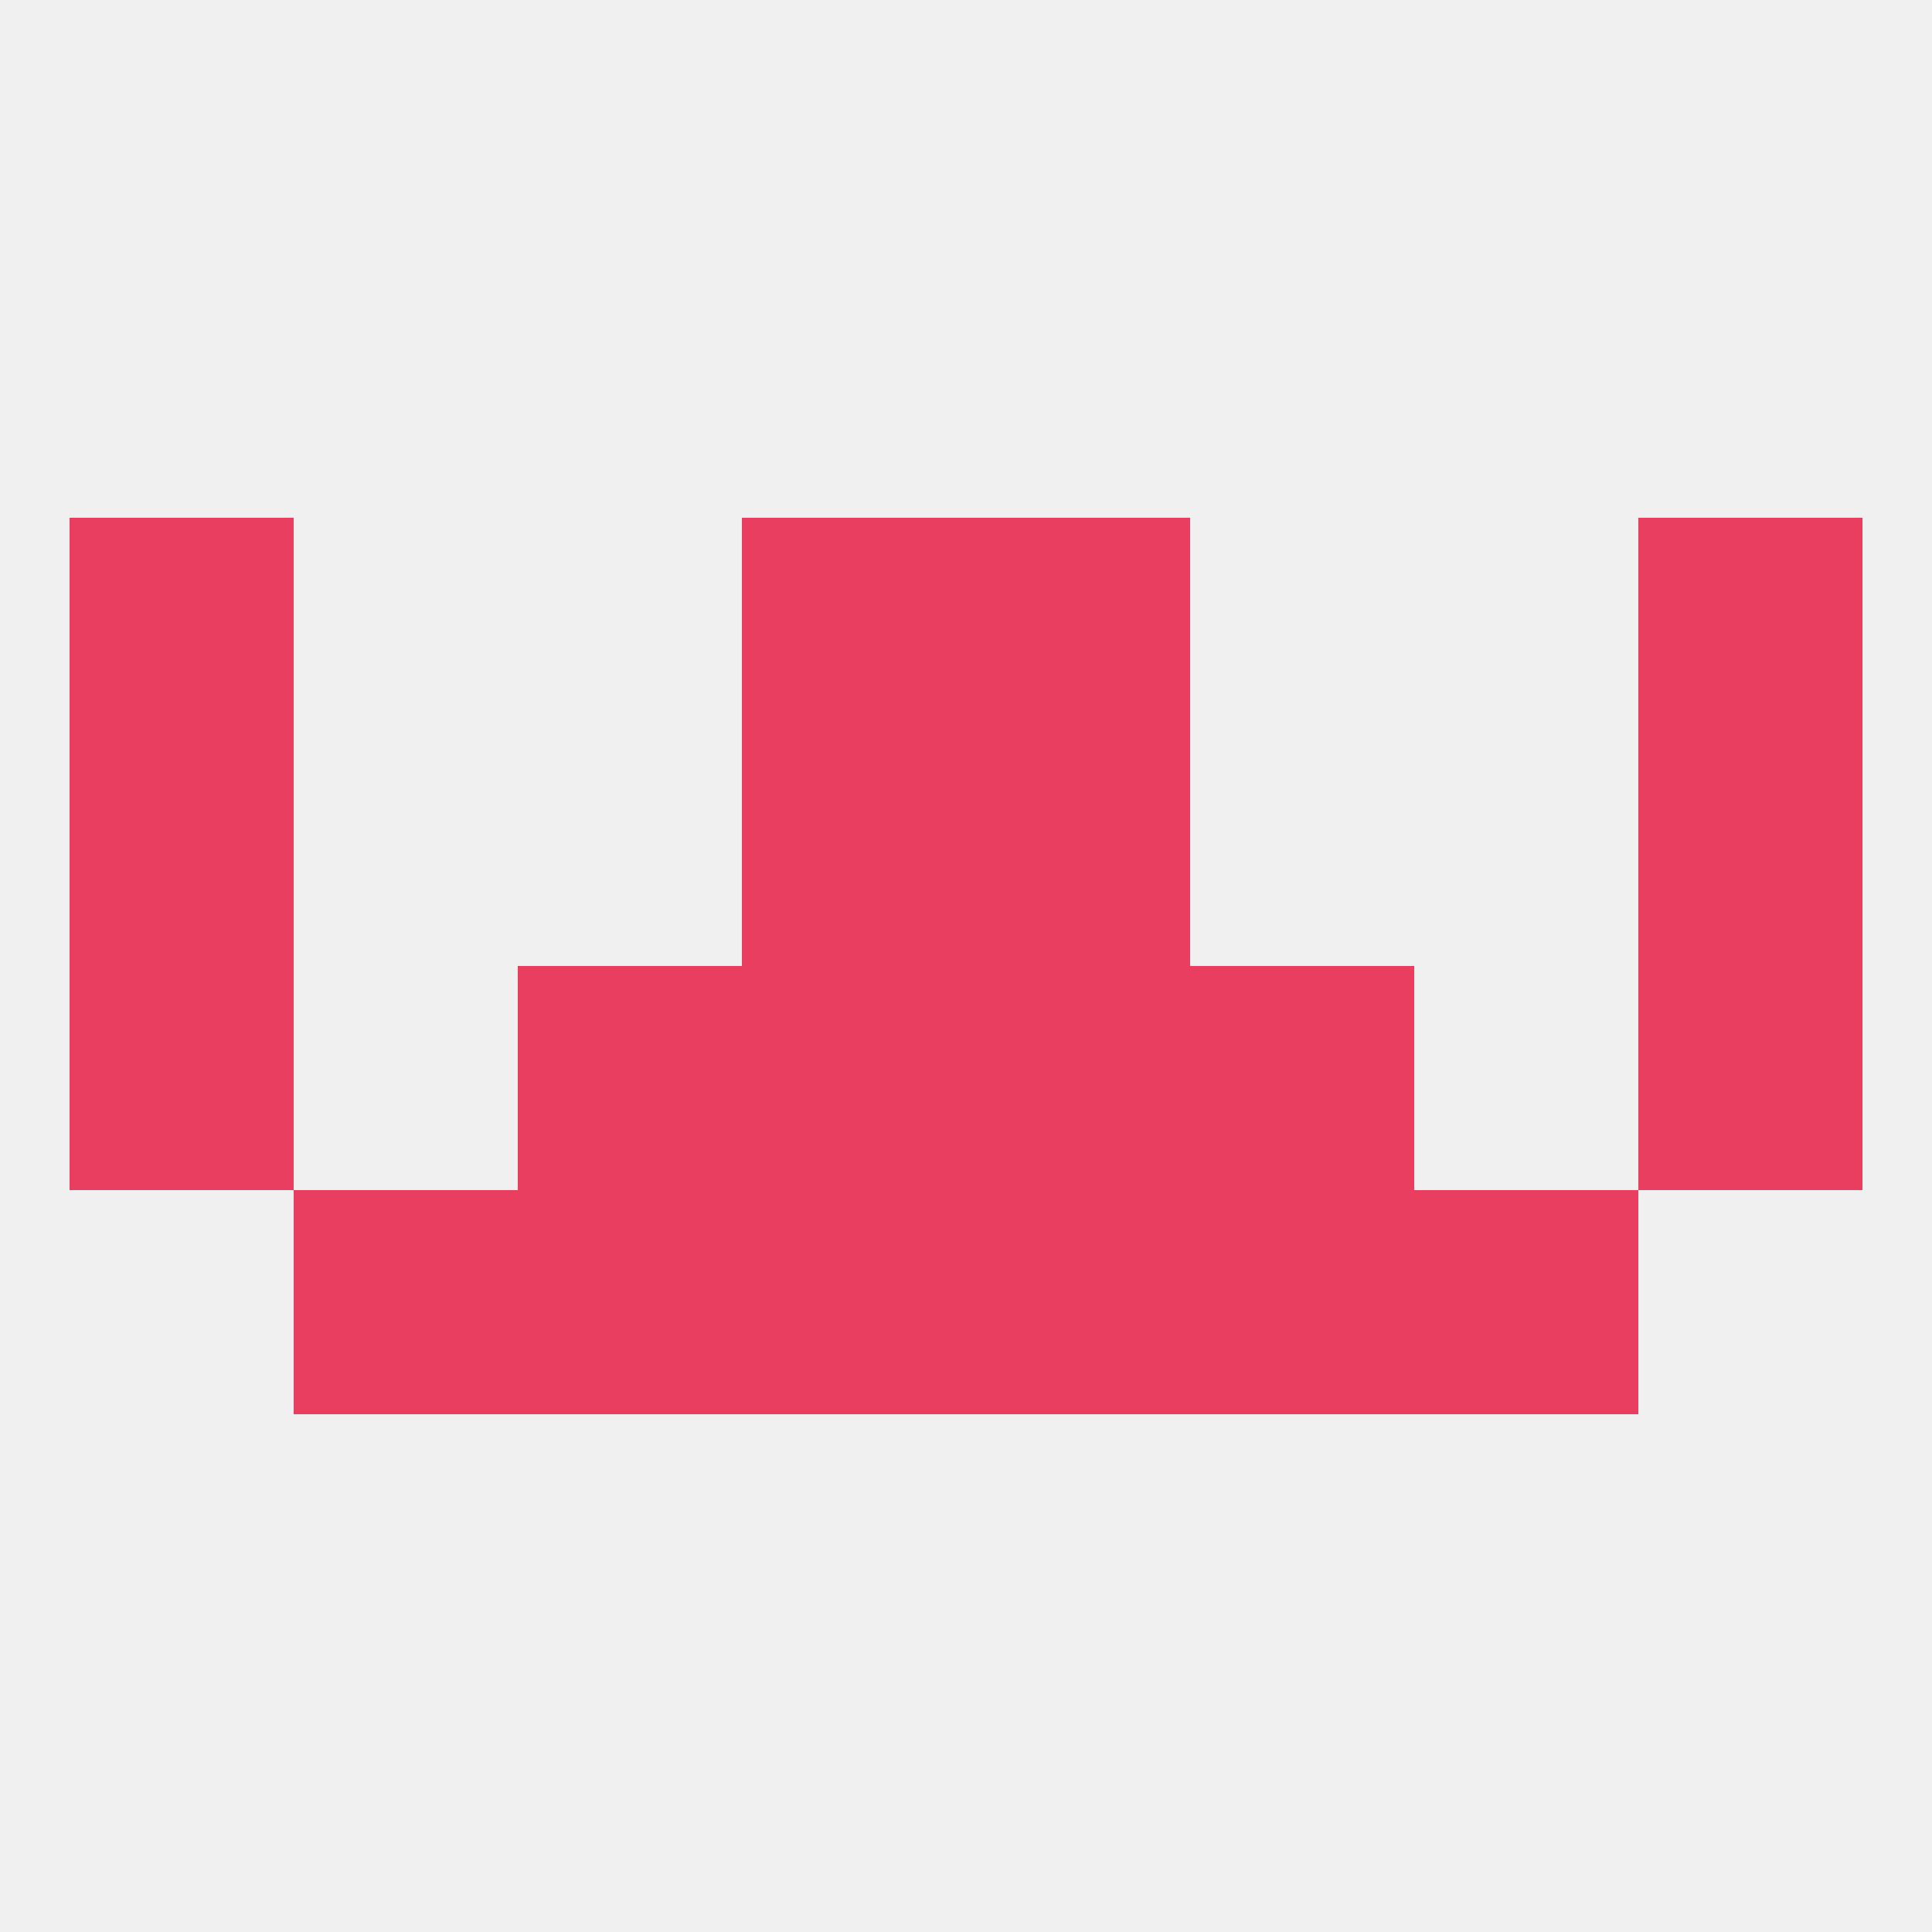
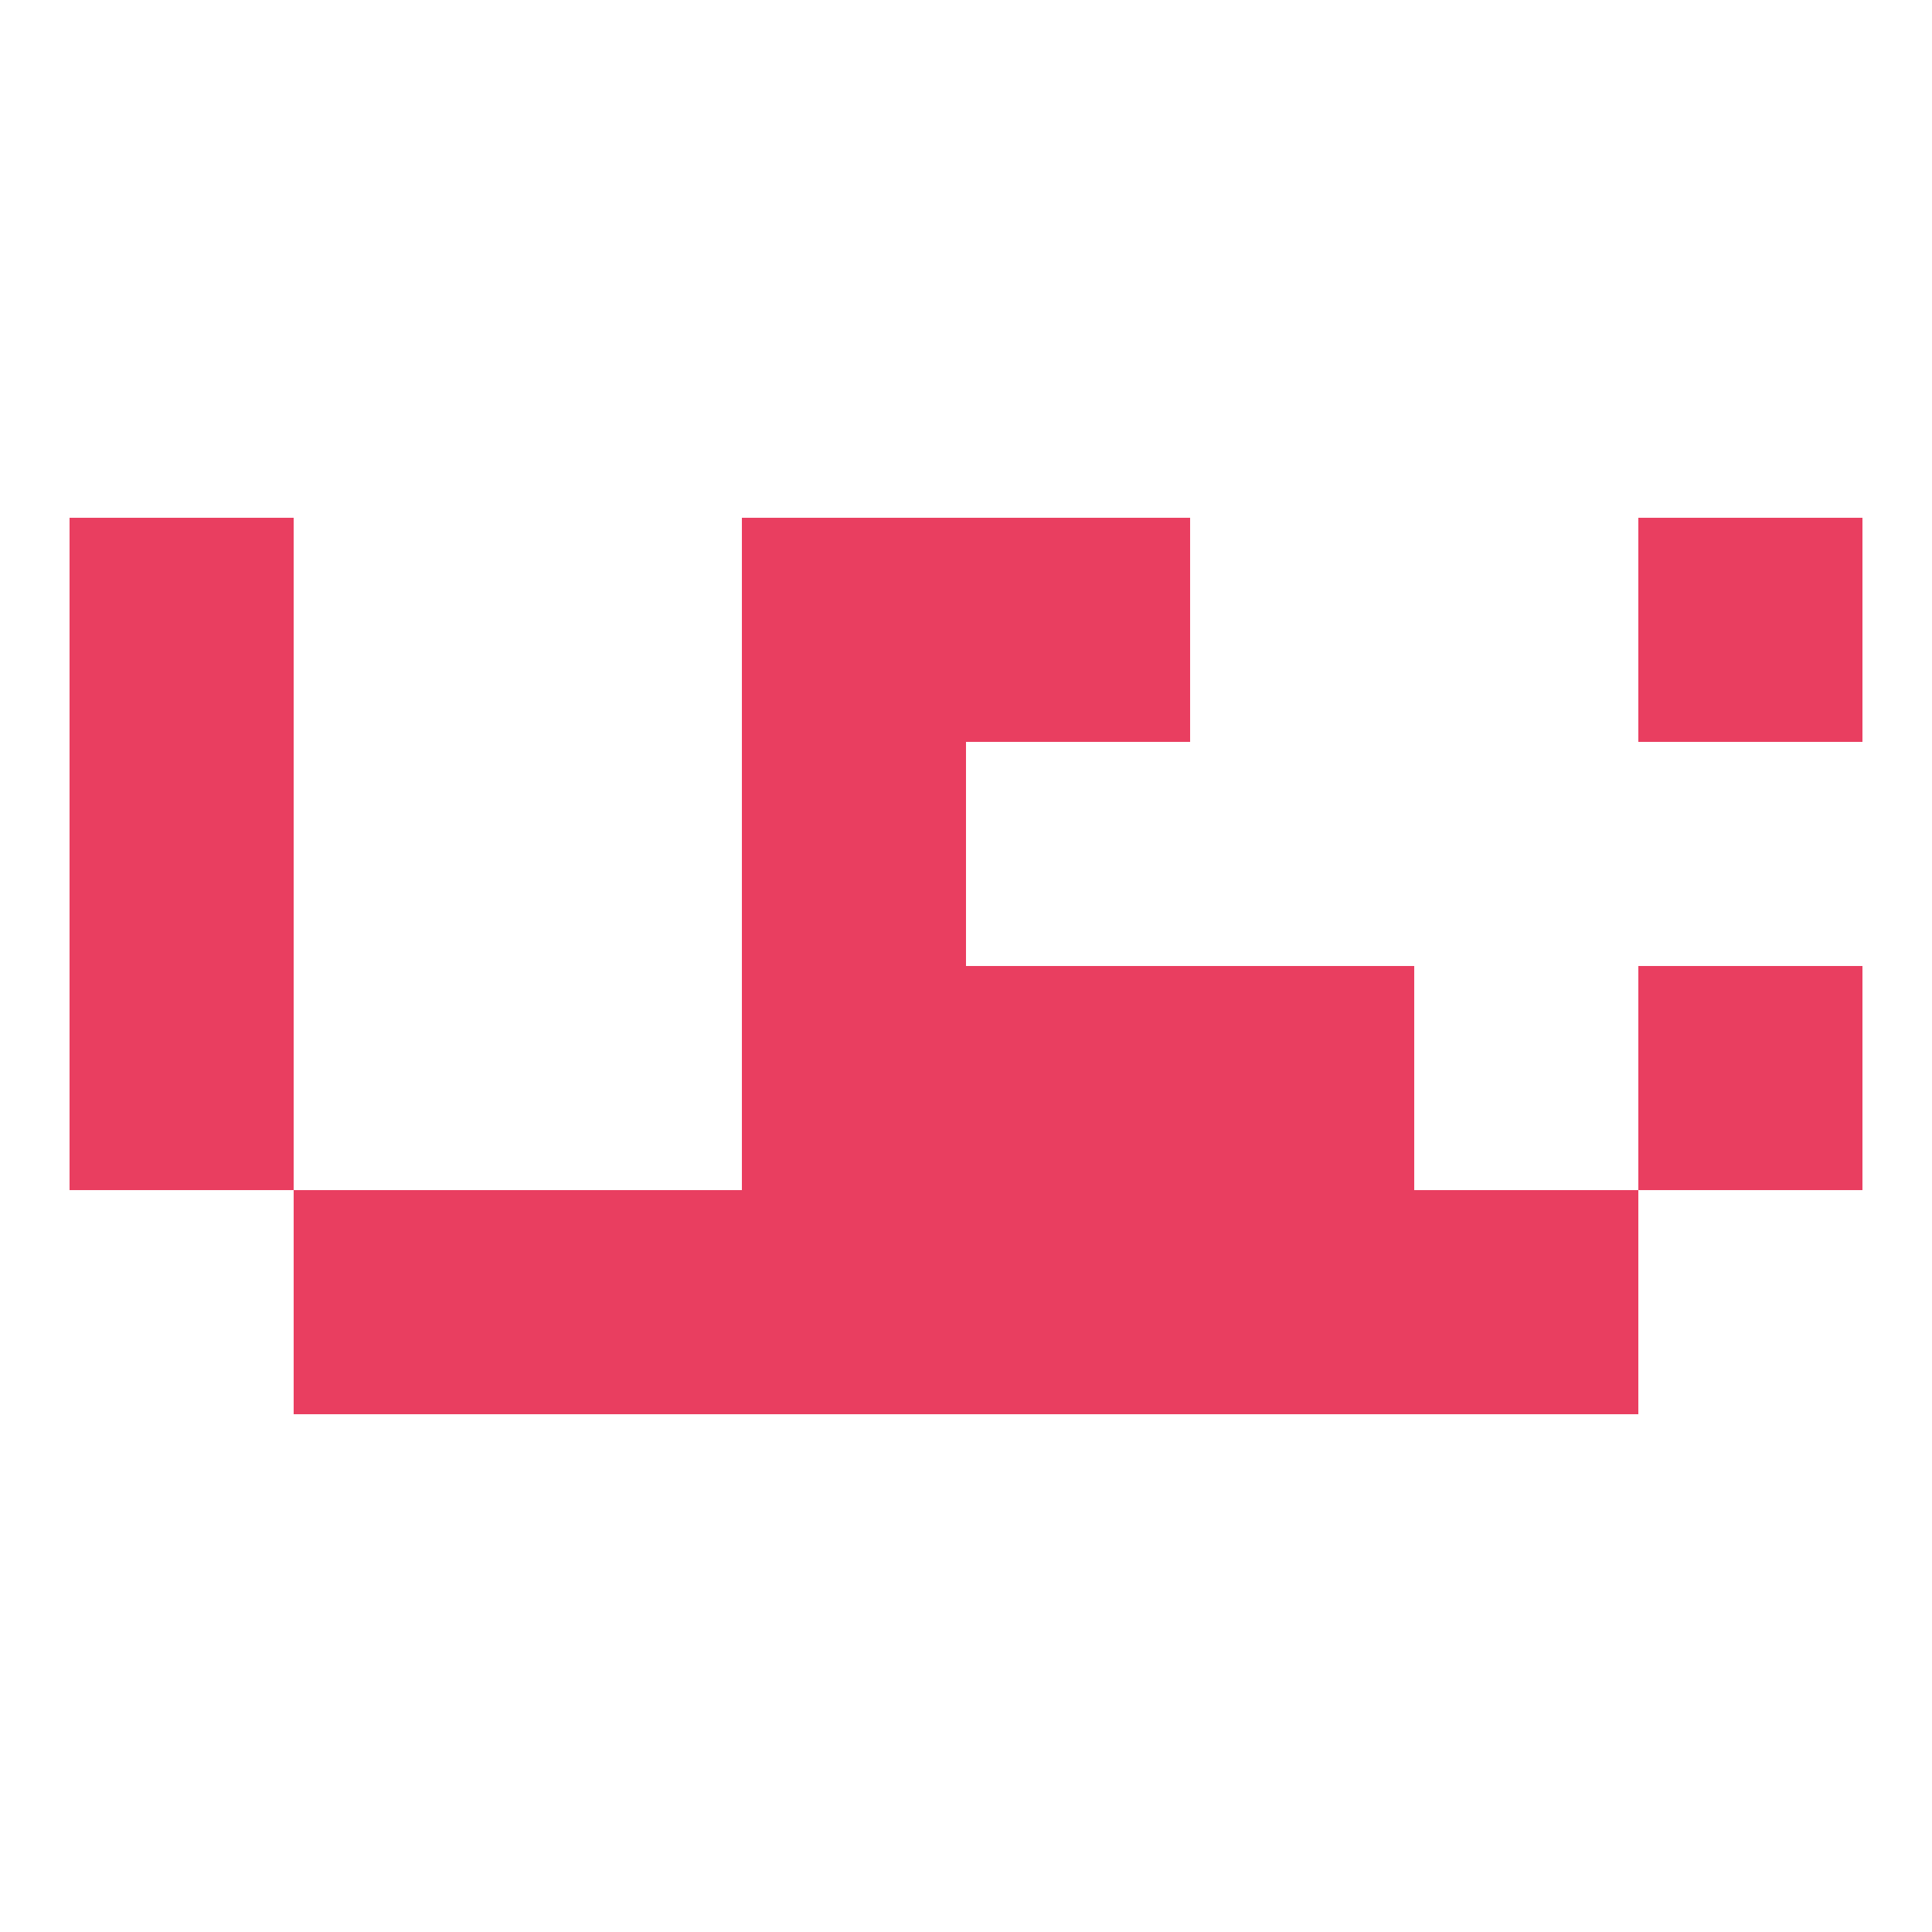
<svg xmlns="http://www.w3.org/2000/svg" version="1.1" baseprofile="full" width="250" height="250" viewBox="0 0 250 250">
-   <rect width="100%" height="100%" fill="rgba(240,240,240,255)" />
  <rect x="96" y="125" width="29" height="29" fill="rgba(233,62,96,255)" />
  <rect x="125" y="125" width="29" height="29" fill="rgba(233,62,96,255)" />
-   <rect x="67" y="125" width="29" height="29" fill="rgba(233,62,96,255)" />
  <rect x="154" y="125" width="29" height="29" fill="rgba(233,62,96,255)" />
  <rect x="9" y="125" width="29" height="29" fill="rgba(233,62,96,255)" />
  <rect x="212" y="125" width="29" height="29" fill="rgba(233,62,96,255)" />
  <rect x="96" y="96" width="29" height="29" fill="rgba(233,62,96,255)" />
-   <rect x="125" y="96" width="29" height="29" fill="rgba(233,62,96,255)" />
  <rect x="9" y="96" width="29" height="29" fill="rgba(233,62,96,255)" />
-   <rect x="212" y="96" width="29" height="29" fill="rgba(233,62,96,255)" />
  <rect x="212" y="67" width="29" height="29" fill="rgba(233,62,96,255)" />
  <rect x="96" y="67" width="29" height="29" fill="rgba(233,62,96,255)" />
  <rect x="125" y="67" width="29" height="29" fill="rgba(233,62,96,255)" />
  <rect x="9" y="67" width="29" height="29" fill="rgba(233,62,96,255)" />
  <rect x="96" y="154" width="29" height="29" fill="rgba(233,62,96,255)" />
  <rect x="125" y="154" width="29" height="29" fill="rgba(233,62,96,255)" />
  <rect x="67" y="154" width="29" height="29" fill="rgba(233,62,96,255)" />
  <rect x="154" y="154" width="29" height="29" fill="rgba(233,62,96,255)" />
  <rect x="38" y="154" width="29" height="29" fill="rgba(233,62,96,255)" />
  <rect x="183" y="154" width="29" height="29" fill="rgba(233,62,96,255)" />
</svg>